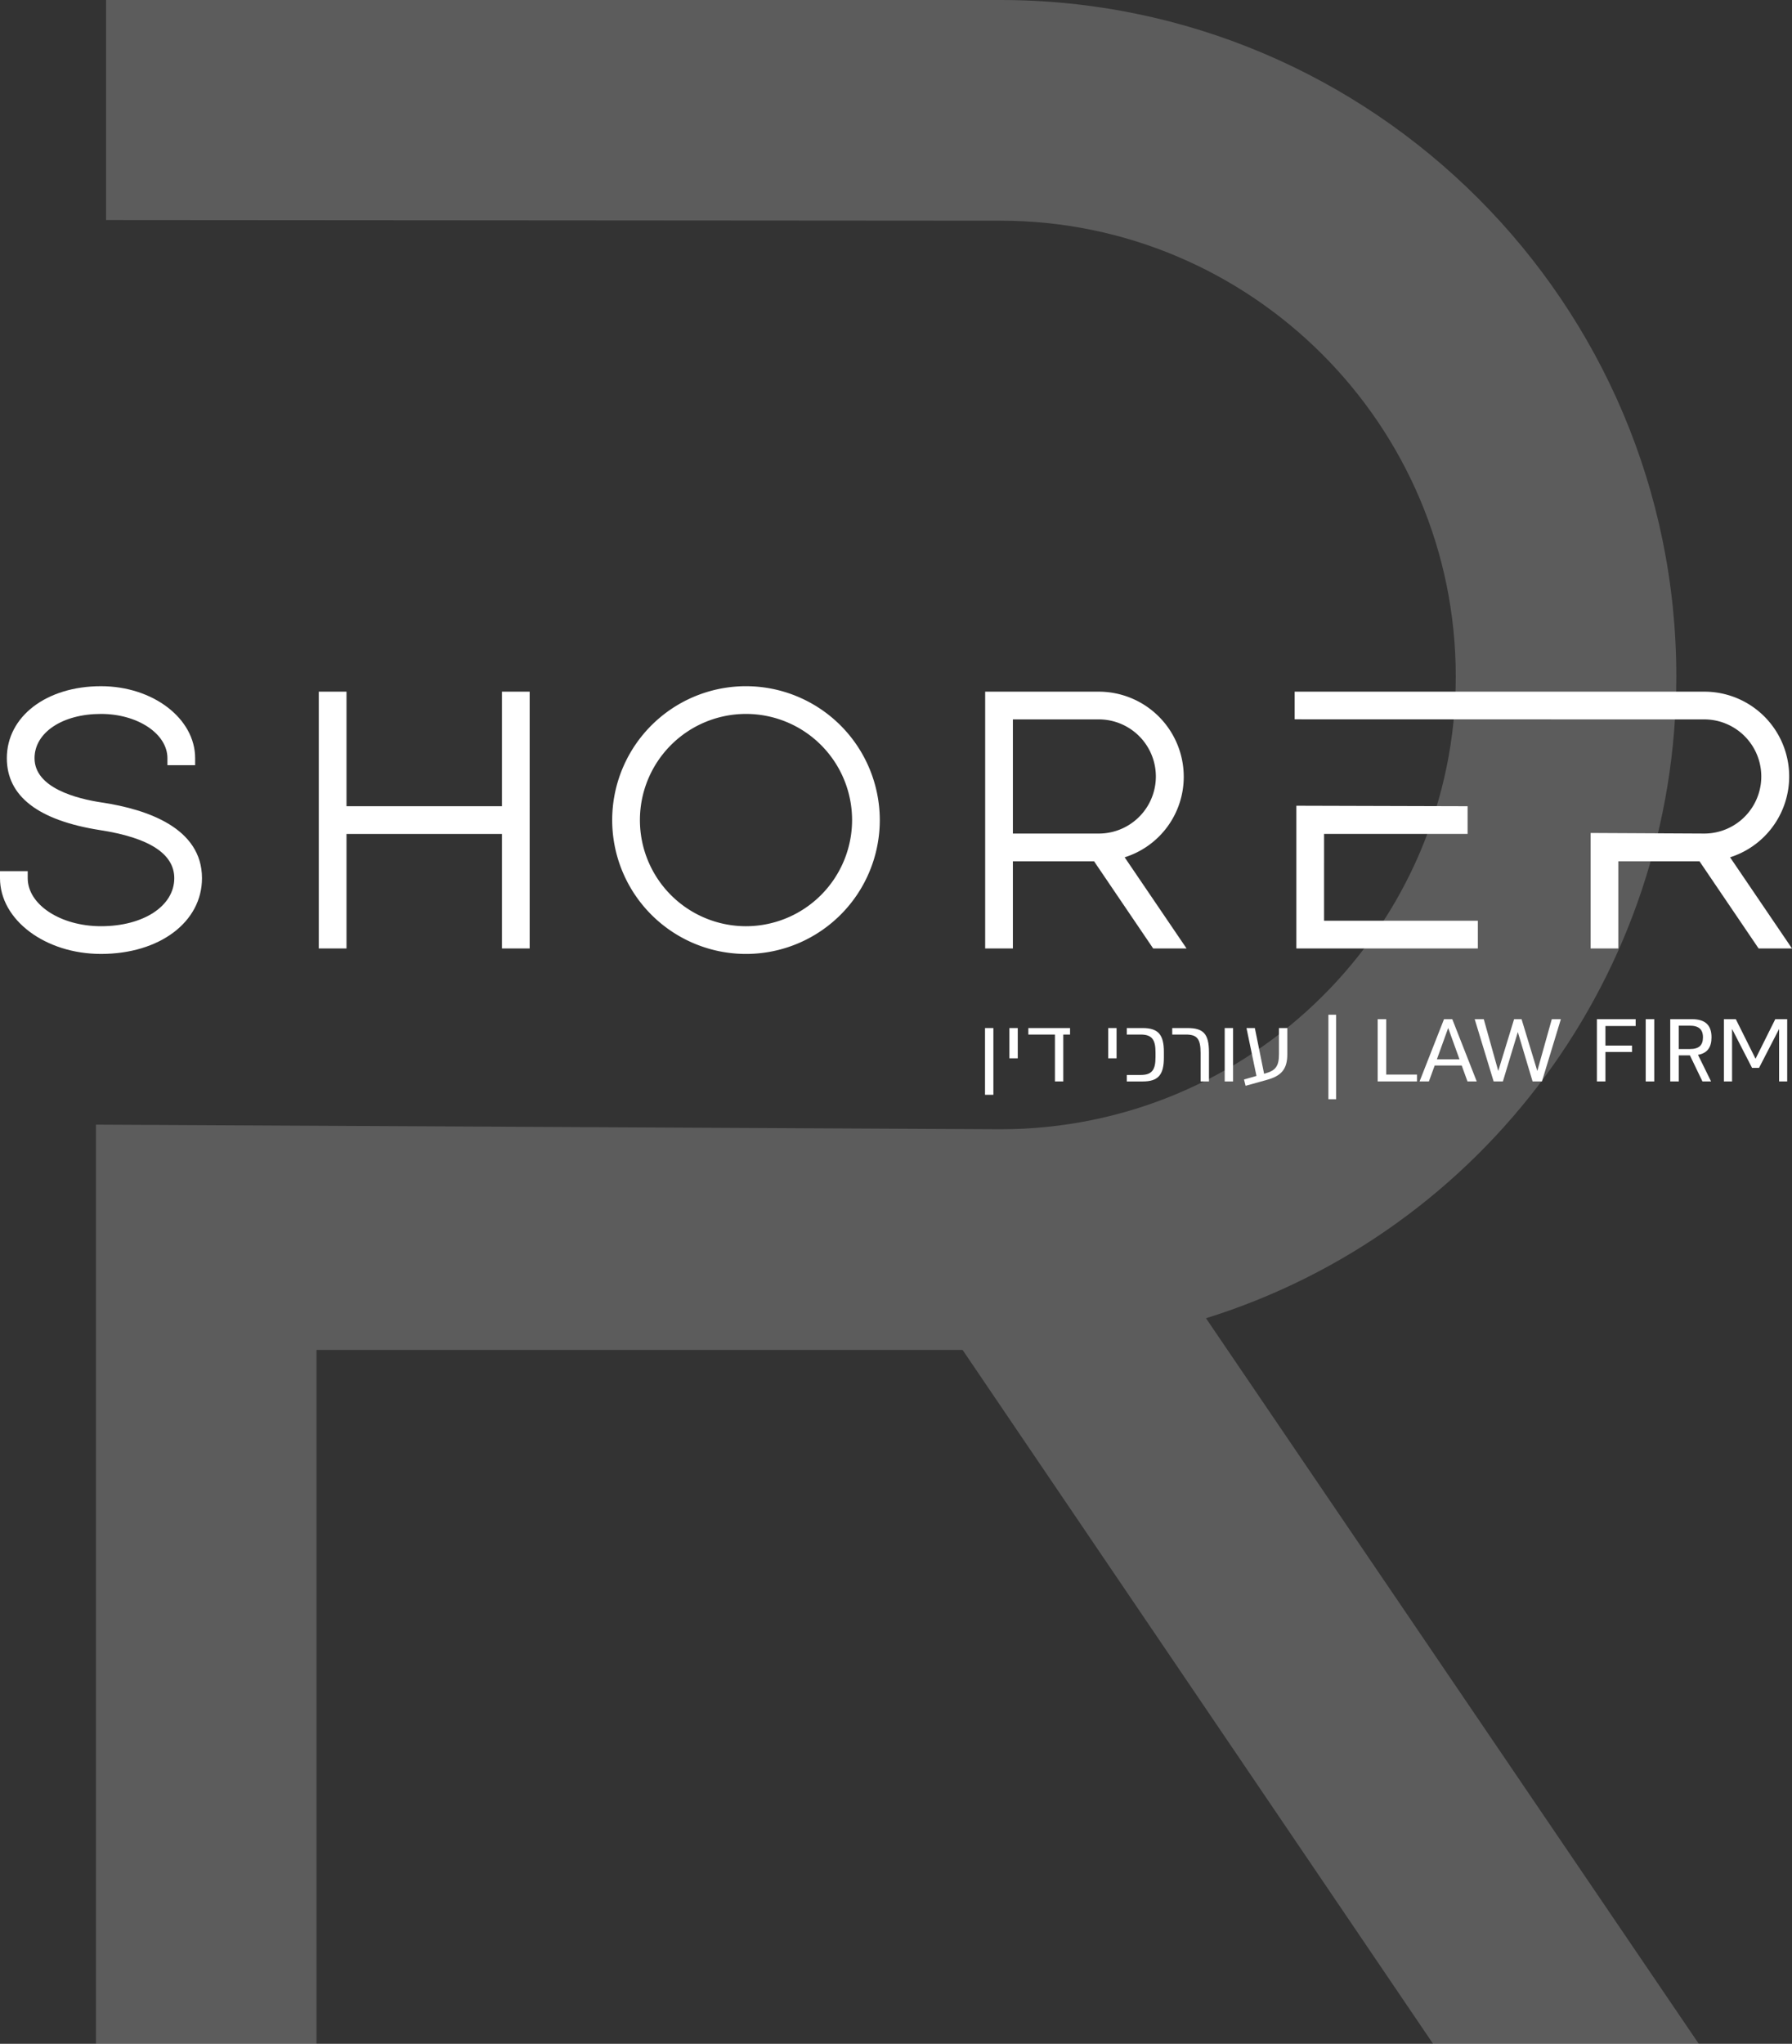
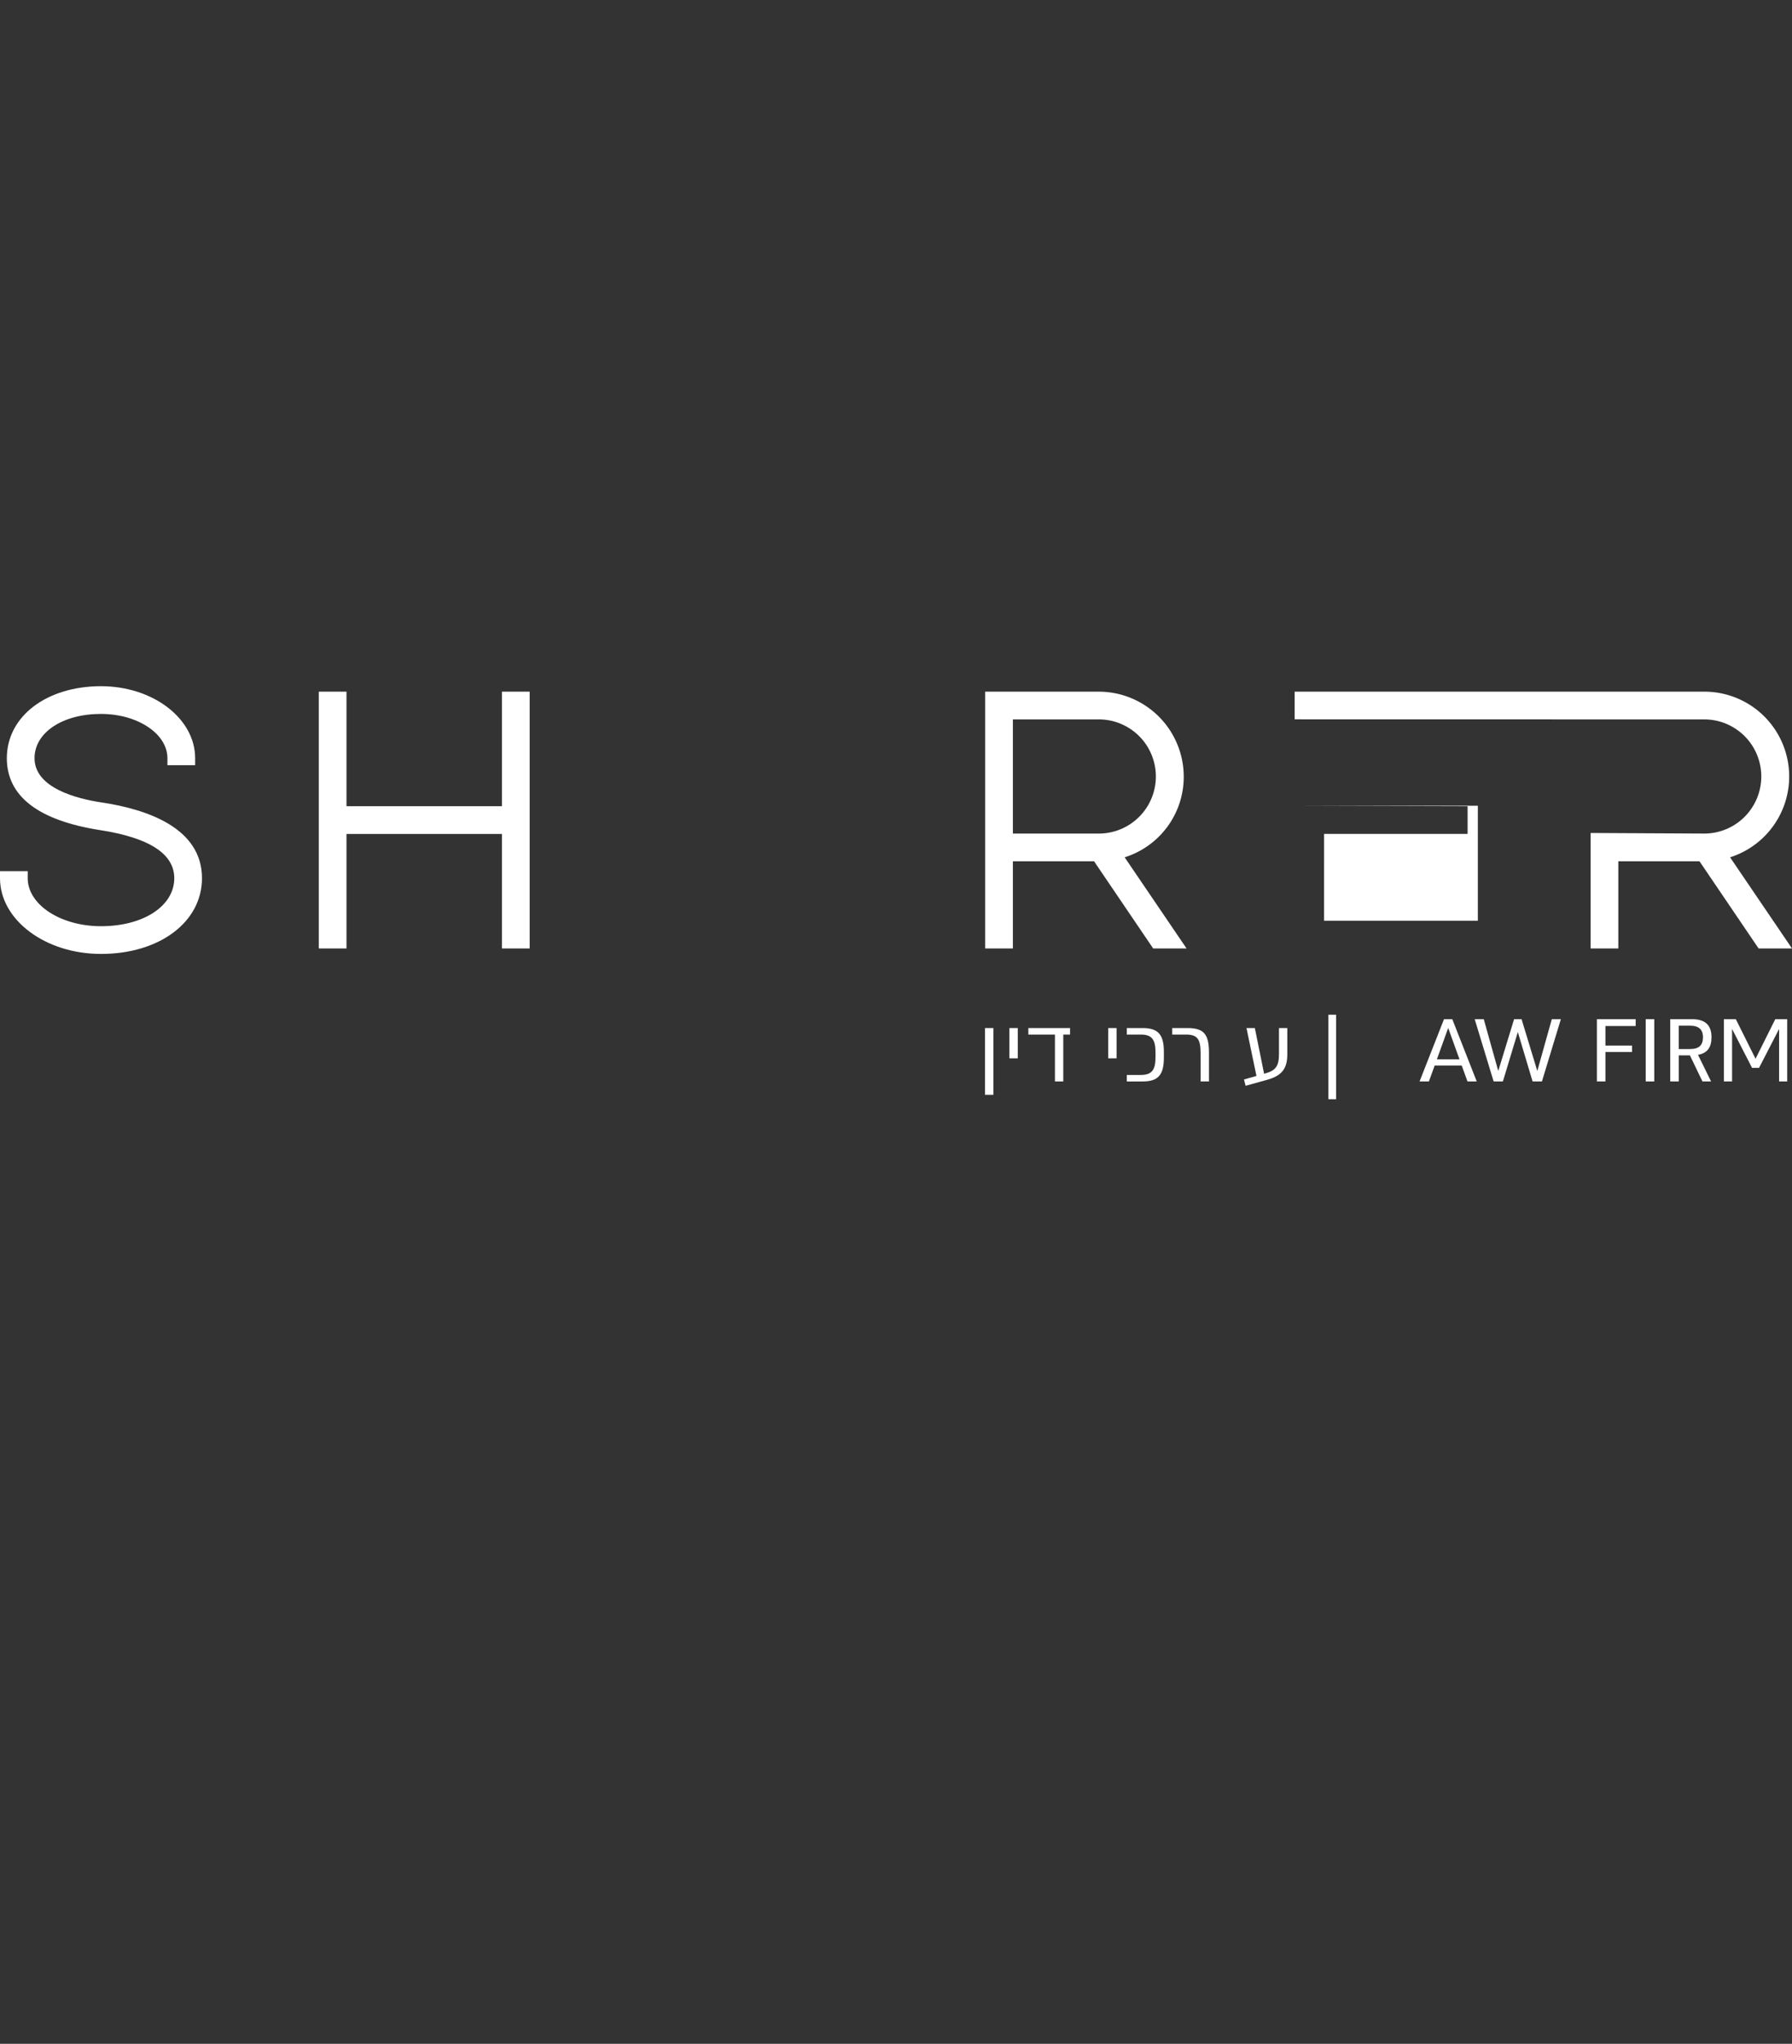
<svg xmlns="http://www.w3.org/2000/svg" width="653.744" height="745.198" viewBox="0 0 653.744 745.198">
  <rect x="0" y="0" width="653.744" height="745.198" fill="#333333" stroke="none" />
  <defs>
    <clipPath id="clip-path">
      <rect id="Rectangle_863" data-name="Rectangle 863" width="653.744" height="150.599" fill="#fff" />
    </clipPath>
  </defs>
  <g id="Group_31378" data-name="Group 31378" transform="translate(-393 -124.802)">
-     <path id="Path_93110" data-name="Path 93110" d="M715.385,481.82c101.026-31.478,171.58-125.5,171.58-234.047,0-135.984-110.622-246.605-246.606-246.605H314.116V81.4l326.244.231c91.621,0,166.144,74.536,166.144,166.143,0,91.05-74.523,165.138-166.144,165.138l-329.935-1.685V746.366h80.462V493.373h235.7L798.225,746.366H895.16Z" transform="translate(117.576 123.634)" fill="#fff" opacity="0.2" />
    <g id="Group_30616" data-name="Group 30616" transform="translate(361.2 367.674)">
      <g id="Group_30365" data-name="Group 30365" transform="translate(31.8 7.326)" clip-path="url(#clip-path)">
        <path id="Path_92977" data-name="Path 92977" d="M37.222,42.414C28.028,41.042,12.6,37.118,12.6,26.246c0-9.35,10.2-16.136,24.241-16.136,13.365,0,24.24,7.239,24.24,16.136v2.562h10.11V26.246C71.194,11.775,55.785,0,36.845,0,16.941,0,2.493,11.039,2.493,26.246c0,13.855,11.425,22.677,33.962,26.219,18,2.768,27.122,8.669,27.122,17.537,0,10.146-11.242,17.51-26.733,17.51C22.1,87.512,10.11,79.658,10.11,70V67.441H0V70c0,15.23,16.528,27.619,36.845,27.619,21.349,0,36.843-11.616,36.843-27.619,0-18.242-19.827-25.071-36.465-27.589" transform="translate(0 -0.001)" fill="#fff" />
        <path id="Path_92978" data-name="Path 92978" d="M134.919,42.929H78.21V1.168H68.1V94.8H78.21V53.039h56.709V94.8h10.11V1.168h-10.11Z" transform="translate(48.198 0.826)" fill="#fff" />
-         <path id="Path_92979" data-name="Path 92979" d="M179.592,0A48.811,48.811,0,1,0,228.4,48.811,48.868,48.868,0,0,0,179.592,0m0,87.512a38.7,38.7,0,1,1,38.7-38.7,38.746,38.746,0,0,1-38.7,38.7" transform="translate(92.558 -0.001)" fill="#fff" />
        <path id="Path_92980" data-name="Path 92980" d="M282.895,32.153A31.02,31.02,0,0,0,251.91,1.168H210.454V94.8h10.11V63.012H250.18L271.745,94.8h12.18l-22.588-33.24a30.757,30.757,0,0,0,21.559-29.407M220.564,11.278H251.91a20.812,20.812,0,1,1,0,41.625H220.564Z" transform="translate(148.948 0.826)" fill="#fff" />
        <path id="Path_92981" data-name="Path 92981" d="M435.414,61.561a30.922,30.922,0,0,0-9.427-60.393H276.57V11.249l149.417.029a20.812,20.812,0,1,1,0,41.625l-41.456-.212V94.8h10.11V63.012h29.616L445.823,94.8H458Z" transform="translate(195.741 0.826)" fill="#fff" />
-         <path id="Path_92982" data-name="Path 92982" d="M287.042,35.8H339.4V25.7l-62.468-.176V77.566H343.14V67.456h-56.1Z" transform="translate(195.998 18.061)" fill="#fff" />
+         <path id="Path_92982" data-name="Path 92982" d="M287.042,35.8H339.4V25.7l-62.468-.176H343.14V67.456h-56.1Z" transform="translate(195.998 18.061)" fill="#fff" />
        <rect id="Rectangle_857" data-name="Rectangle 857" width="3.05" height="24.332" transform="translate(359.349 124.647)" fill="#fff" />
        <rect id="Rectangle_858" data-name="Rectangle 858" width="3.05" height="11.03" transform="translate(368.24 124.647)" fill="#fff" />
        <path id="Path_92983" data-name="Path 92983" d="M234.892,75.357h-2.466v17.1h-3.048v-17.1h-9.7V72.989h15.216Z" transform="translate(155.475 51.657)" fill="#fff" />
        <rect id="Rectangle_859" data-name="Rectangle 859" width="3.05" height="11.03" transform="translate(404.285 124.647)" fill="#fff" />
        <path id="Path_92984" data-name="Path 92984" d="M254.236,81.683V83.76c0,6.228-2.012,8.7-7.721,8.7h-5.808V90.087h5.127c4.119,0,5.352-1.949,5.352-6.489v-1.75c0-4.543-1.233-6.489-5.352-6.489h-5.127V72.989h5.808c5.709,0,7.721,2.466,7.721,8.694" transform="translate(170.359 51.657)" fill="#fff" />
        <path id="Path_92985" data-name="Path 92985" d="M260.764,82.073c0-5.289-1.363-6.717-5.417-6.717h-4.932V72.989H256c5.709,0,7.818,2.042,7.818,8.824V92.454h-3.05Z" transform="translate(177.23 51.657)" fill="#fff" />
-         <rect id="Rectangle_860" data-name="Rectangle 860" width="3.05" height="19.465" transform="translate(446.787 124.647)" fill="#fff" />
        <path id="Path_92986" data-name="Path 92986" d="M281.547,72.989v9.538c0,5.419-2.141,7.917-7.528,9.376l-7.688,2.141-.584-2.3,4.543-1.3-3.634-17.455h3.05l3.375,16.676.422-.132c3.859-1.069,5-2.724,5-7.072V72.989Z" transform="translate(188.081 51.657)" fill="#fff" />
        <rect id="Rectangle_861" data-name="Rectangle 861" width="2.823" height="30.82" transform="translate(484.616 119.78)" fill="#fff" />
-         <path id="Path_92987" data-name="Path 92987" d="M294.3,71.09h3.115V91.3H308.64v2.5H294.3Z" transform="translate(208.29 50.313)" fill="#fff" />
        <path id="Path_92988" data-name="Path 92988" d="M318.626,87.992h-9.862L306.655,93.8h-3.407l8.921-22.708h3.018L324.11,93.8h-3.374Zm-.811-2.271L313.694,74.3l-4.119,11.42Z" transform="translate(214.623 50.313)" fill="#fff" />
        <path id="Path_92989" data-name="Path 92989" d="M346.464,71.09,339.555,93.8h-3.407l-5.386-18.006L325.312,93.8h-3.375l-6.91-22.71h3.308l5.289,18.881L329.4,71.09h2.725l5.743,18.881,5.289-18.881Z" transform="translate(222.96 50.313)" fill="#fff" />
        <path id="Path_92990" data-name="Path 92990" d="M344.246,73.586v7.138h9.7v2.336h-9.7V93.8h-3.115V71.09h14.145v2.5Z" transform="translate(241.434 50.313)" fill="#fff" />
        <rect id="Rectangle_862" data-name="Rectangle 862" width="3.115" height="22.71" transform="translate(600.377 121.402)" fill="#fff" />
        <path id="Path_92991" data-name="Path 92991" d="M366.928,84.1l4.768,9.7h-3.147l-4.573-9.505h-4.056V93.8H356.8V71.09h7.851c4.9,0,7.2,2.14,7.2,6.617,0,3.634-1.493,5.776-4.93,6.39m-7.009-2.107h3.991c3.373,0,4.833-1.363,4.833-4.283,0-2.886-1.525-4.249-4.833-4.249h-3.991Z" transform="translate(252.527 50.313)" fill="#fff" />
        <path id="Path_92992" data-name="Path 92992" d="M391.359,71.09V93.8h-2.953V74.657l-7.331,14.21h-2.531l-7.3-14.21V93.8H368.26V71.09h4.348l7.2,14.436,7.2-14.436Z" transform="translate(260.635 50.313)" fill="#fff" />
      </g>
    </g>
  </g>
</svg>